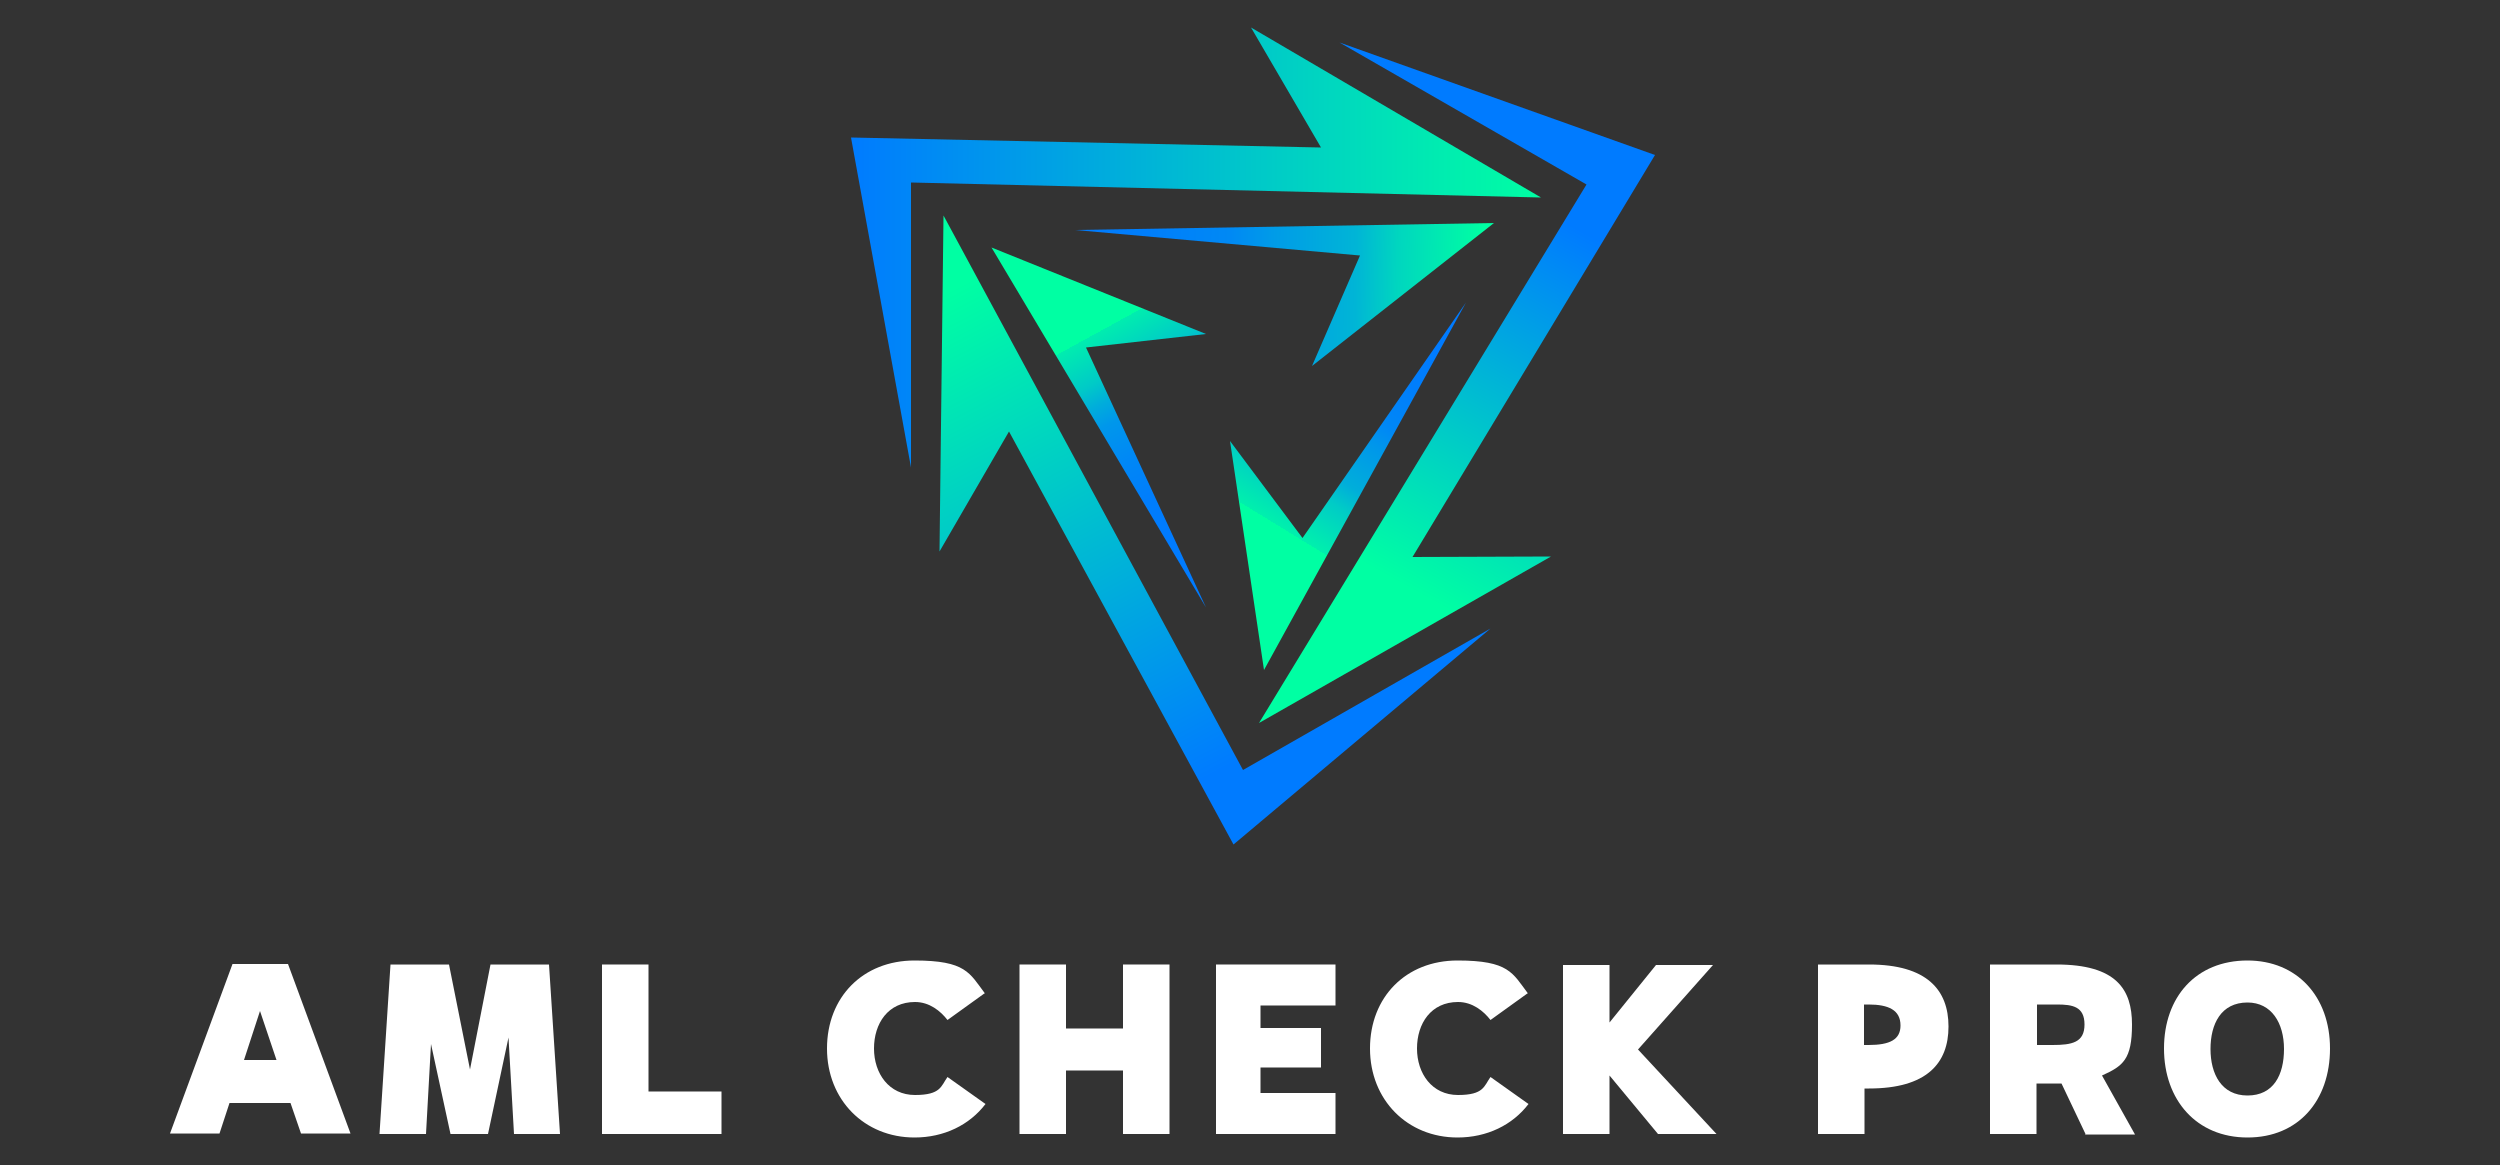
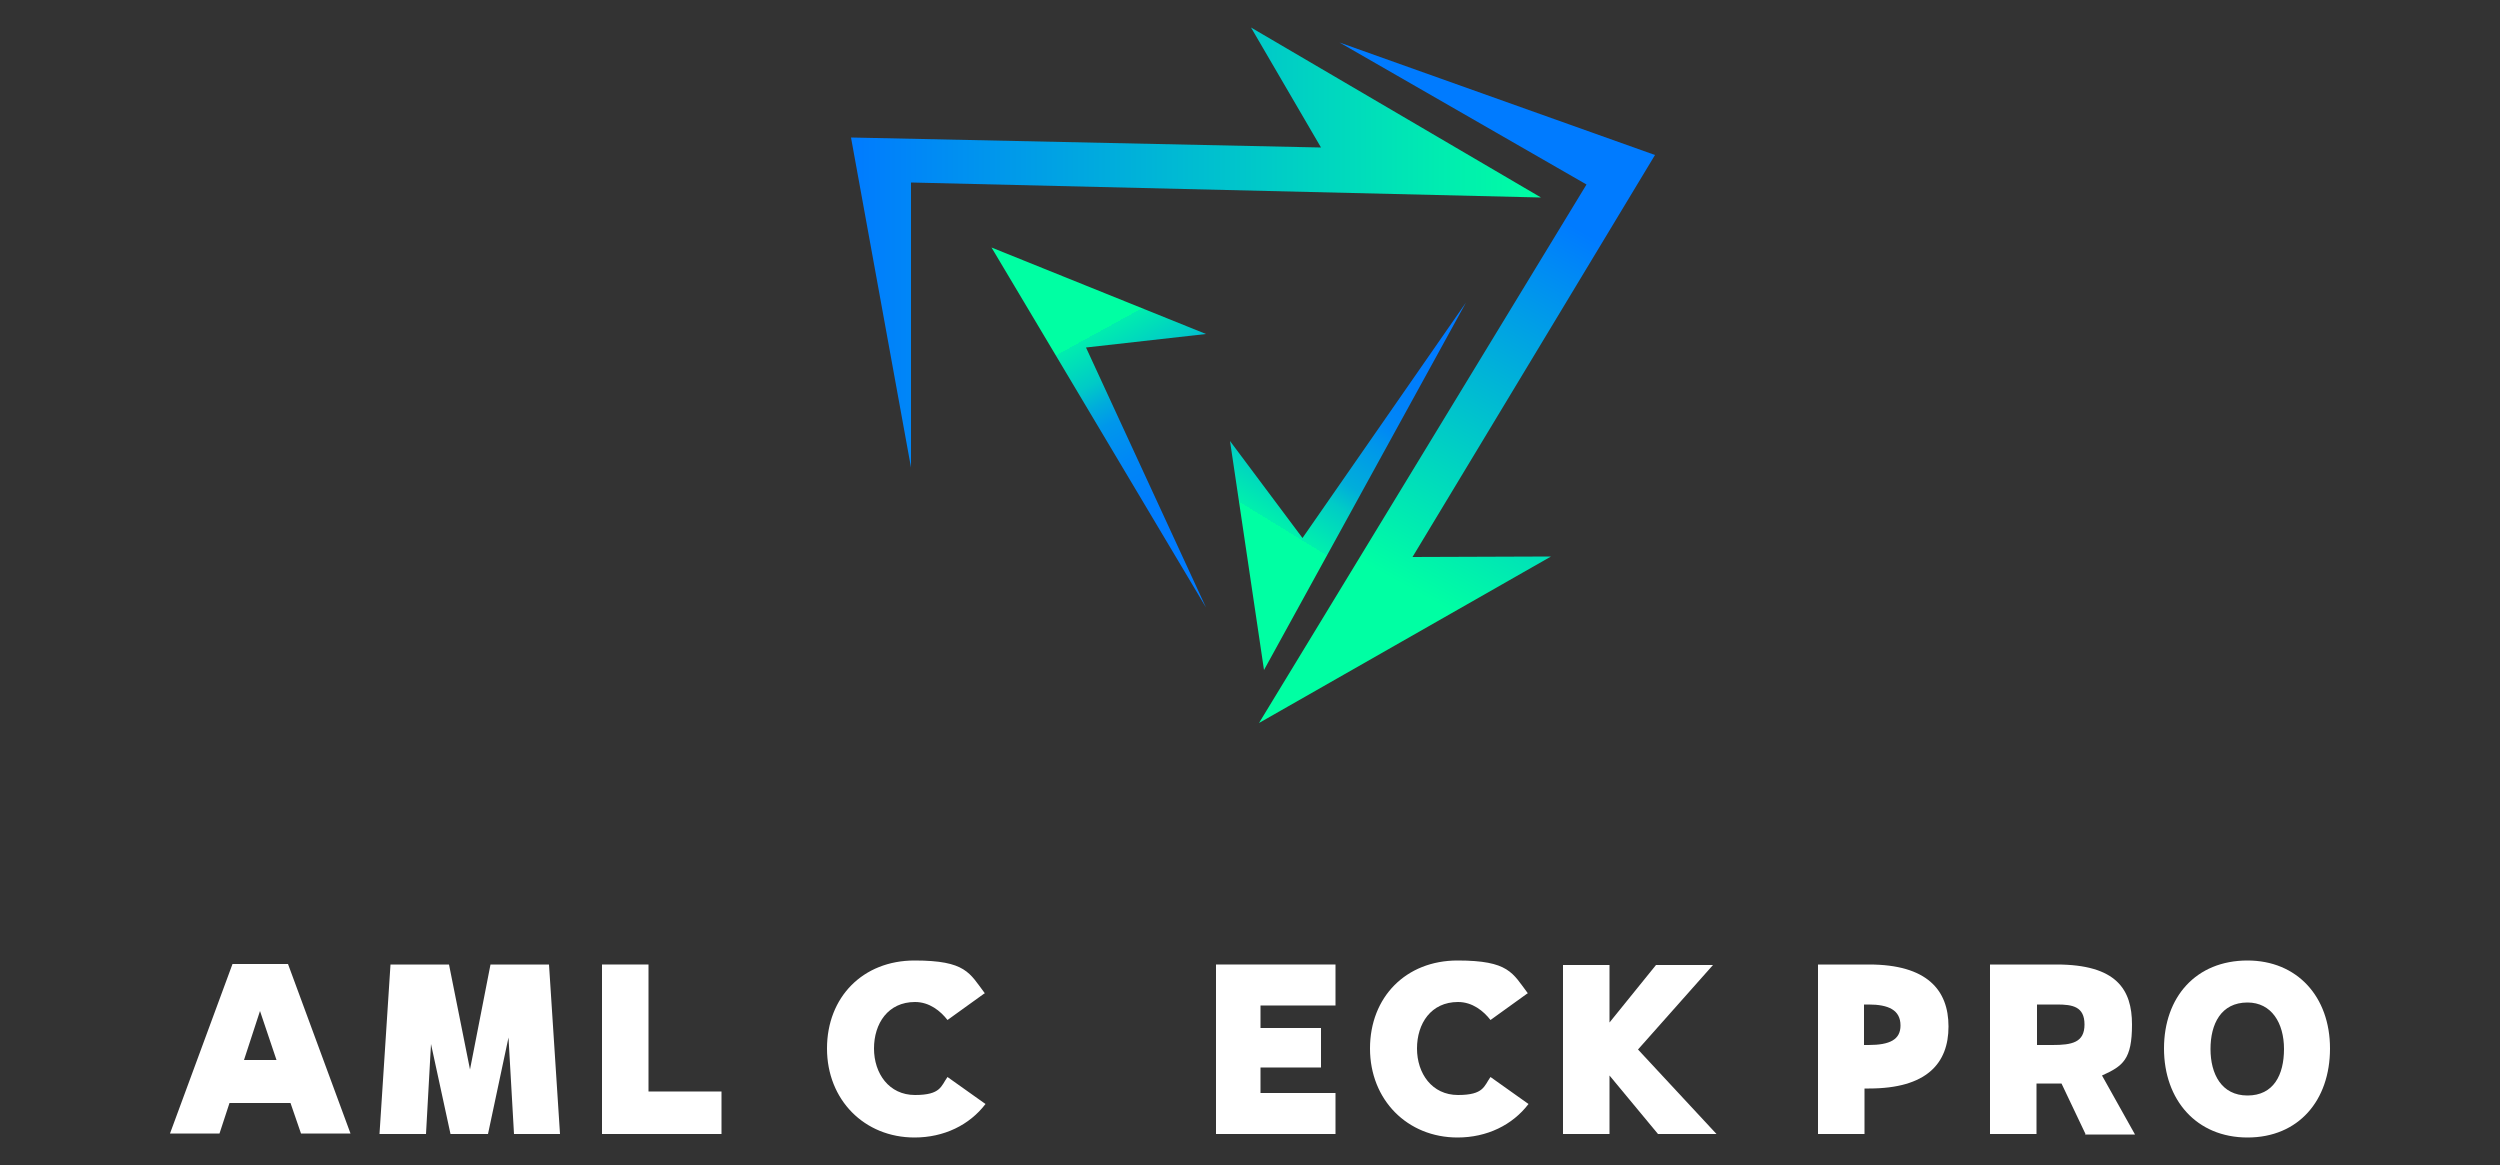
<svg xmlns="http://www.w3.org/2000/svg" version="1.1" viewBox="0 0 500 233">
  <rect x="0" y="0" width="500" height="233" fill="#333333" stroke="none" />
  <defs>
    <style>
      .cls-1 {
        fill: url(#Sfumatura_senza_nome_35);
      }

      .cls-2 {
        fill: url(#Sfumatura_senza_nome_38);
      }

      .cls-3 {
        fill: url(#Sfumatura_senza_nome_32);
      }

      .cls-4 {
        fill: url(#Sfumatura_senza_nome_28);
      }

      .cls-5 {
        fill: url(#Sfumatura_senza_nome_29);
      }

      .cls-6 {
        fill: url(#Sfumatura_senza_nome_27);
      }

      .cls-7 {
        fill: #fff;
      }
    </style>
    <linearGradient id="Sfumatura_senza_nome_28" data-name="Sfumatura senza nome 28" x1="170.2" y1="49.5" x2="308.2" y2="49.5" gradientUnits="userSpaceOnUse">
      <stop offset="0" stop-color="#007bff" />
      <stop offset="1" stop-color="#00ffa3" />
    </linearGradient>
    <linearGradient id="Sfumatura_senza_nome_27" data-name="Sfumatura senza nome 27" x1="262.9" y1="107.2" x2="301.2" y2="37.9" gradientUnits="userSpaceOnUse">
      <stop offset="0" stop-color="#00ffa3" />
      <stop offset="1" stop-color="#007bff" />
    </linearGradient>
    <linearGradient id="Sfumatura_senza_nome_29" data-name="Sfumatura senza nome 29" x1="206.9" y1="49.2" x2="258.1" y2="146.7" gradientUnits="userSpaceOnUse">
      <stop offset="0" stop-color="#00ffa3" />
      <stop offset="1" stop-color="#007bff" />
    </linearGradient>
    <linearGradient id="Sfumatura_senza_nome_38" data-name="Sfumatura senza nome 38" x1="223.2" y1="64.5" x2="243.8" y2="102.1" gradientUnits="userSpaceOnUse">
      <stop offset="0" stop-color="#00ffa3" />
      <stop offset="0" stop-color="#00edaf" />
      <stop offset=".2" stop-color="#00cac7" />
      <stop offset=".3" stop-color="#00addb" />
      <stop offset=".4" stop-color="#0097eb" />
      <stop offset=".6" stop-color="#0087f6" />
      <stop offset=".8" stop-color="#007dfc" />
      <stop offset="1" stop-color="#007bff" />
    </linearGradient>
    <linearGradient id="Sfumatura_senza_nome_32" data-name="Sfumatura senza nome 32" x1="296.2" y1="59.2" x2="212.4" y2="57.8" gradientUnits="userSpaceOnUse">
      <stop offset="0" stop-color="#00ffa3" />
      <stop offset="0" stop-color="#00fea3" />
      <stop offset=".2" stop-color="#00d6bf" />
      <stop offset=".3" stop-color="#00b5d6" />
      <stop offset=".5" stop-color="#009be8" />
      <stop offset=".6" stop-color="#0089f4" />
      <stop offset=".8" stop-color="#007efc" />
      <stop offset="1" stop-color="#007bff" />
    </linearGradient>
    <linearGradient id="Sfumatura_senza_nome_35" data-name="Sfumatura senza nome 35" x1="253.8" y1="104" x2="278.4" y2="63.8" gradientUnits="userSpaceOnUse">
      <stop offset="0" stop-color="#00ffa3" />
      <stop offset="0" stop-color="#00f0ad" />
      <stop offset=".2" stop-color="#00ccc6" />
      <stop offset=".3" stop-color="#00aeda" />
      <stop offset=".5" stop-color="#0097ea" />
      <stop offset=".6" stop-color="#0087f6" />
      <stop offset=".8" stop-color="#007efc" />
      <stop offset="1" stop-color="#007bff" />
    </linearGradient>
  </defs>
  <g>
    <g id="Livello_1">
      <g>
        <g>
          <polygon class="cls-4" points="182.2 93.5 170.2 27.5 264.2 29.5 250.2 5.5 308.2 39.5 182.2 36.5 182.2 93.5" />
          <polygon class="cls-6" points="267.9 8.5 331 31 282.5 111.4 310.2 111.3 251.8 144.6 317.3 36.9 267.9 8.5" />
-           <polygon class="cls-5" points="298.1 125.7 246.7 168.9 201.8 86.3 187.9 110.3 188.7 43.1 248.6 154 298.1 125.7" />
          <polygon class="cls-2" points="198.3 49.5 241.2 121.5 217.2 69.5 241.2 66.8 198.3 49.5" />
-           <polygon class="cls-3" points="298.8 44.6 215 46 272 51.1 262.4 73.2 298.8 44.6" />
          <polygon class="cls-1" points="252.8 134 293.2 60.5 260.5 107.6 246 88.2 252.8 134" />
        </g>
        <g>
          <path class="cls-7" d="M58.1,220.6h-12.2l-2,6.1h-9.9l12.5-33.9h11.1l12.5,33.9h-9.9l-2.1-6.1ZM55.3,212l-3.3-9.8-3.2,9.8h6.5Z" />
          <path class="cls-7" d="M102.8,226.8l-1.1-19.3-4.1,19.3h-7.5l-3.9-18-1,18h-9.3l2.2-33.9h11.7l4.2,21,4.1-21h11.7l2.2,33.9h-9.1Z" />
          <path class="cls-7" d="M144.3,218.3v8.5h-23.9v-33.9h9.3v25.4h14.6Z" />
          <path class="cls-7" d="M197,198.6l-7.5,5.4c-1.4-1.8-3.6-3.6-6.5-3.6-5.4,0-8.2,4.3-8.2,9.3s3,9.3,8.2,9.3,5.2-1.8,6.5-3.6l7.6,5.4c-3.2,4.2-8.3,6.7-14.2,6.7-10,0-17.5-7.5-17.5-17.8s7.2-17.6,17.5-17.6,11,2.5,14.1,6.6Z" />
-           <path class="cls-7" d="M233.9,192.9v33.9h-9.3v-12.7h-11.4v12.7h-9.3v-33.9h9.3v12.8h11.4v-12.8h9.3Z" />
          <path class="cls-7" d="M252.1,201v4.6h12.1v7.9h-12.1v5.1h15v8.2h-23.9v-33.9h23.9v8.2h-15Z" />
          <path class="cls-7" d="M305.6,198.6l-7.5,5.4c-1.4-1.8-3.6-3.6-6.5-3.6-5.4,0-8.2,4.3-8.2,9.3s3,9.3,8.2,9.3,5.2-1.8,6.5-3.6l7.6,5.4c-3.2,4.2-8.3,6.7-14.2,6.7-10,0-17.5-7.5-17.5-17.8s7.2-17.6,17.5-17.6,11,2.5,14.1,6.6Z" />
          <path class="cls-7" d="M331.6,226.8l-9.7-11.7v11.7h-9.3v-33.8h9.3v11.5l9.3-11.5h11.4l-15,16.9,15.7,16.9h-11.8Z" />
          <path class="cls-7" d="M389.7,205.3c0,7.4-4.4,12.4-15.9,12.4h-.9v9.1h-9.3v-33.9h10.2c11.6,0,15.9,5.1,15.9,12.4ZM380.1,205.1c0-3.1-2.4-4.2-6.4-4.2h-.9v8.1h.9c4.3,0,6.4-1.1,6.4-3.9Z" />
          <path class="cls-7" d="M417.1,226.8l-4.8-10.1c-.6,0-1.2,0-1.8,0h-3.2v10.1h-9.3v-33.9h13.3c12,0,15.1,5,15.1,12s-1.8,8.3-6,10.2l6.6,11.8h-10ZM410.5,209c3.9,0,6.4-.5,6.4-4.1s-2.4-4-5.5-4h-4v8.1h3.2Z" />
          <path class="cls-7" d="M449.5,192.1c9.9,0,16.5,7.2,16.5,17.6s-6.3,17.8-16.5,17.8-16.7-7.5-16.7-17.8,6.4-17.6,16.7-17.6ZM449.5,200.5c-5.3,0-7.4,4.3-7.4,9.3s2.2,9.3,7.4,9.3,7.3-4.1,7.3-9.3-2.5-9.3-7.3-9.3Z" />
        </g>
      </g>
    </g>
  </g>
</svg>